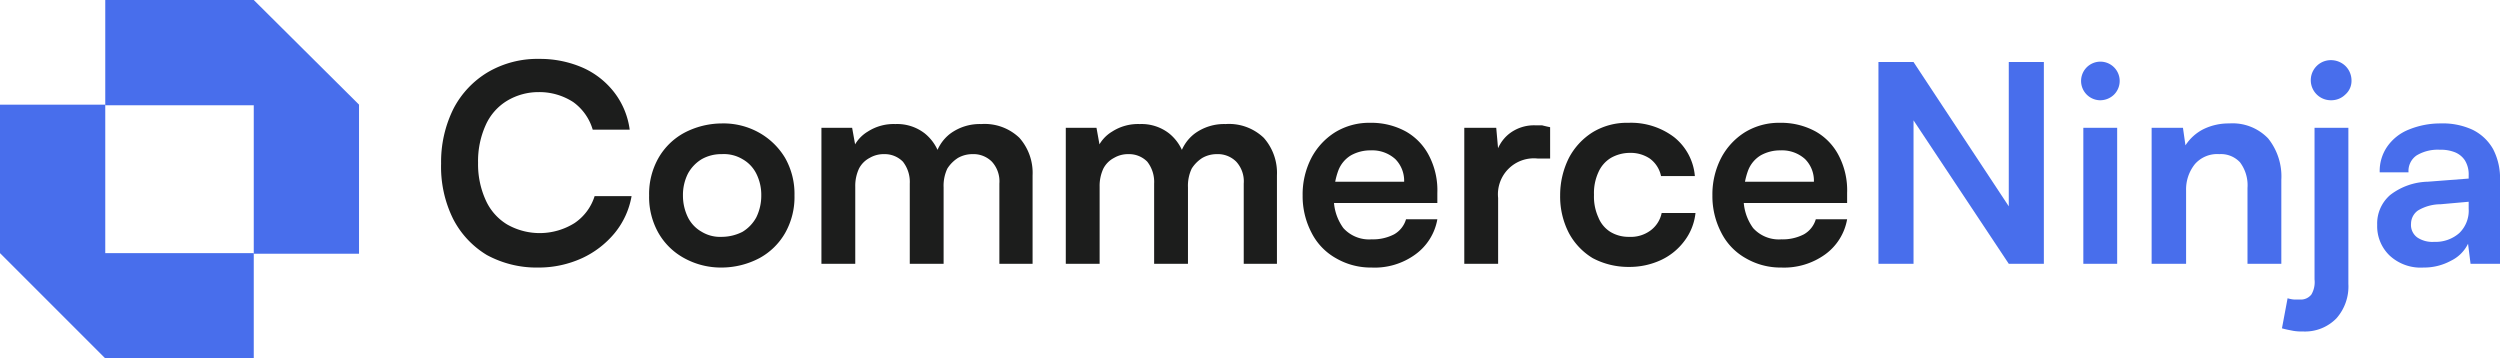
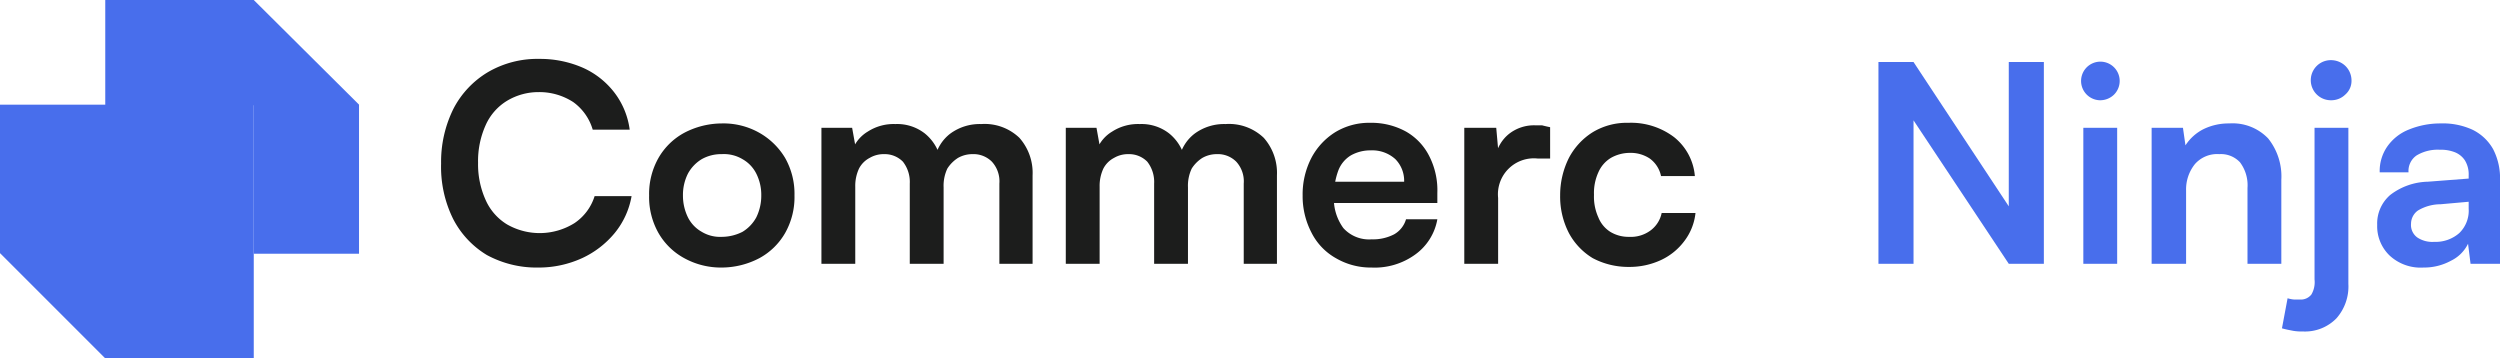
<svg xmlns="http://www.w3.org/2000/svg" width="399" height="57.2" viewBox="0 0 399 57.2">
  <g id="commerninja-logo" transform="translate(-1.4 -0.9)">
    <g id="Group_3024" data-name="Group 3024">
      <path id="Path_3499" data-name="Path 3499" d="M87.3,43.6a16.593,16.593,0,0,1-8.2-2,14.406,14.406,0,0,1-5.4-5.8A18.724,18.724,0,0,1,71.8,27a19.027,19.027,0,0,1,2-8.8,14.642,14.642,0,0,1,5.5-5.8,15.632,15.632,0,0,1,8.2-2.1,17,17,0,0,1,6.9,1.4,13.028,13.028,0,0,1,5,3.9,12.417,12.417,0,0,1,2.5,6H96a8.292,8.292,0,0,0-3.1-4.4,9.9,9.9,0,0,0-5.5-1.6A9.753,9.753,0,0,0,82.3,17a8.665,8.665,0,0,0-3.4,3.9,13.965,13.965,0,0,0-1.2,6,13.818,13.818,0,0,0,1.2,5.9,8.665,8.665,0,0,0,3.4,3.9,10.477,10.477,0,0,0,10.8-.2,8.077,8.077,0,0,0,3.2-4.3h5.9a12.769,12.769,0,0,1-2.7,5.9,14.8,14.8,0,0,1-5.2,4A16.61,16.61,0,0,1,87.3,43.6Z" fill="#1c1d1c" />
      <path id="Path_3500" data-name="Path 3500" d="M105,32.1a11.619,11.619,0,0,1,1.5-6,10.5,10.5,0,0,1,4.1-4,13,13,0,0,1,6-1.5,11.619,11.619,0,0,1,6,1.5,11.234,11.234,0,0,1,4.1,4,11.619,11.619,0,0,1,1.5,6,11.619,11.619,0,0,1-1.5,6,10.5,10.5,0,0,1-4.1,4,13,13,0,0,1-6,1.5,12.144,12.144,0,0,1-6-1.5,10.518,10.518,0,0,1-4.1-4A11.619,11.619,0,0,1,105,32.1Zm5.4,0a7.845,7.845,0,0,0,.8,3.5,5.437,5.437,0,0,0,2.2,2.3,5.655,5.655,0,0,0,3.2.8,7.308,7.308,0,0,0,3.3-.8,6.077,6.077,0,0,0,2.2-2.3,7.845,7.845,0,0,0,.8-3.5,7.536,7.536,0,0,0-.8-3.5,5.437,5.437,0,0,0-2.2-2.3,5.785,5.785,0,0,0-3.3-.8,6.317,6.317,0,0,0-3.2.8,6.077,6.077,0,0,0-2.2,2.3A7.536,7.536,0,0,0,110.4,32.1Z" fill="#1c1d1c" />
      <path id="Path_3501" data-name="Path 3501" d="M137.9,43h-5.4V21.3h4.9l.7,3.9-.6-.5a5.779,5.779,0,0,1,2.4-2.8,7.606,7.606,0,0,1,4.4-1.2,7.16,7.16,0,0,1,4.7,1.5,7.259,7.259,0,0,1,2.5,4h-.9a6.579,6.579,0,0,1,2.5-4,7.934,7.934,0,0,1,4.9-1.5,8.014,8.014,0,0,1,6.1,2.2,8.44,8.44,0,0,1,2.1,6V43h-5.3V30.2a4.639,4.639,0,0,0-1.2-3.5,4.143,4.143,0,0,0-3.1-1.2,4.645,4.645,0,0,0-2.3.6,5.513,5.513,0,0,0-1.7,1.7,6.393,6.393,0,0,0-.6,3V43h-5.4V30.2a5.235,5.235,0,0,0-1.1-3.5,4.07,4.07,0,0,0-3-1.2,4.383,4.383,0,0,0-2.3.6,3.983,3.983,0,0,0-1.7,1.7,6.527,6.527,0,0,0-.6,2.9V43Z" fill="#1c1d1c" />
      <path id="Path_3502" data-name="Path 3502" d="M176.9,43h-5.4V21.3h4.9l.7,3.9-.6-.5a5.779,5.779,0,0,1,2.4-2.8,7.606,7.606,0,0,1,4.4-1.2,7.16,7.16,0,0,1,4.7,1.5,7.259,7.259,0,0,1,2.5,4h-.9a6.579,6.579,0,0,1,2.5-4,7.934,7.934,0,0,1,4.9-1.5,8.014,8.014,0,0,1,6.1,2.2,8.44,8.44,0,0,1,2.1,6V43h-5.3V30.2a4.639,4.639,0,0,0-1.2-3.5,4.143,4.143,0,0,0-3.1-1.2,4.645,4.645,0,0,0-2.3.6,5.513,5.513,0,0,0-1.7,1.7,6.393,6.393,0,0,0-.6,3V43h-5.4V30.2a5.235,5.235,0,0,0-1.1-3.5,4.07,4.07,0,0,0-3-1.2,4.383,4.383,0,0,0-2.3.6,3.983,3.983,0,0,0-1.7,1.7,6.527,6.527,0,0,0-.6,2.9V43Z" fill="#1c1d1c" />
      <path id="Path_3503" data-name="Path 3503" d="M220.3,43.6a11.031,11.031,0,0,1-5.7-1.5,9.649,9.649,0,0,1-3.9-4.1,12.538,12.538,0,0,1-1.4-5.9,12.658,12.658,0,0,1,1.4-6,10.715,10.715,0,0,1,3.8-4.1,10.426,10.426,0,0,1,5.6-1.5,11.456,11.456,0,0,1,5.7,1.4,9.3,9.3,0,0,1,3.7,3.9,11.968,11.968,0,0,1,1.3,5.9v1.6H212.1l.1-3.4h13.3a4.9,4.9,0,0,0-1.4-3.6,5.465,5.465,0,0,0-3.9-1.4,6.317,6.317,0,0,0-3.2.8,4.824,4.824,0,0,0-2,2.4,11.315,11.315,0,0,0-.7,3.9,7.981,7.981,0,0,0,1.5,5.3,5.523,5.523,0,0,0,4.5,1.8,7.382,7.382,0,0,0,3.6-.8,4.065,4.065,0,0,0,1.9-2.4h5a8.786,8.786,0,0,1-3.5,5.6A11.01,11.01,0,0,1,220.3,43.6Z" fill="#1c1d1c" />
      <path id="Path_3504" data-name="Path 3504" d="M248.8,21.2v5h-2a5.737,5.737,0,0,0-6.3,6.3V43h-5.4V21.3h5.1l.4,4.5h-.5a6.064,6.064,0,0,1,2.1-3.5,6.443,6.443,0,0,1,4.2-1.4h1.1C247.9,21,248.3,21.1,248.8,21.2Z" fill="#1c1d1c" />
      <path id="Path_3505" data-name="Path 3505" d="M250.4,32.1a13.255,13.255,0,0,1,1.4-6,10.715,10.715,0,0,1,3.8-4.1,10.534,10.534,0,0,1,5.7-1.5,11.381,11.381,0,0,1,7.3,2.3,8.881,8.881,0,0,1,3.3,6.2h-5.4a4.6,4.6,0,0,0-1.8-2.8,5.486,5.486,0,0,0-3.2-.9,6.109,6.109,0,0,0-3,.8,5.03,5.03,0,0,0-2,2.3,7.983,7.983,0,0,0-.7,3.6,7.983,7.983,0,0,0,.7,3.6,4.846,4.846,0,0,0,1.9,2.3,5.571,5.571,0,0,0,3,.8,5.287,5.287,0,0,0,3.4-1,4.6,4.6,0,0,0,1.8-2.8H272a8.951,8.951,0,0,1-1.8,4.5,9.831,9.831,0,0,1-3.7,3,11.935,11.935,0,0,1-5.1,1.1,12.132,12.132,0,0,1-5.8-1.4,10.439,10.439,0,0,1-3.8-4A12.658,12.658,0,0,1,250.4,32.1Z" fill="#1c1d1c" />
-       <path id="Path_3506" data-name="Path 3506" d="M285.7,43.6a11.031,11.031,0,0,1-5.7-1.5,9.649,9.649,0,0,1-3.9-4.1,12.538,12.538,0,0,1-1.4-5.9,12.658,12.658,0,0,1,1.4-6,10.715,10.715,0,0,1,3.8-4.1,10.426,10.426,0,0,1,5.6-1.5,11.456,11.456,0,0,1,5.7,1.4,9.3,9.3,0,0,1,3.7,3.9,11.968,11.968,0,0,1,1.3,5.9v1.6H277.5l.1-3.4h13.3a4.9,4.9,0,0,0-1.4-3.6,5.465,5.465,0,0,0-3.9-1.4,6.318,6.318,0,0,0-3.2.8,4.824,4.824,0,0,0-2,2.4,11.315,11.315,0,0,0-.7,3.9,7.981,7.981,0,0,0,1.5,5.3,5.523,5.523,0,0,0,4.5,1.8,7.382,7.382,0,0,0,3.6-.8,4.065,4.065,0,0,0,1.9-2.4h5a8.786,8.786,0,0,1-3.5,5.6A11.205,11.205,0,0,1,285.7,43.6Z" fill="#1c1d1c" />
      <path id="Path_3507" data-name="Path 3507" d="M306.8,43h-5.6V10.8h5.6l16.7,25.3H322V10.8h5.6V43H322L305.2,17.7h1.6V43Z" fill="#486eec" />
      <path id="Path_3508" data-name="Path 3508" d="M336.5,16.9a3.081,3.081,0,1,1,2.3-.9A3.168,3.168,0,0,1,336.5,16.9ZM333.9,43V21.3h5.4V43Z" fill="#486eec" />
      <path id="Path_3509" data-name="Path 3509" d="M350.2,43h-5.4V21.3h5l.4,2.8a7.364,7.364,0,0,1,2.9-2.6,9.145,9.145,0,0,1,4.1-.9,7.845,7.845,0,0,1,6.2,2.4,9.682,9.682,0,0,1,2.1,6.6V43h-5.4V30.9a6.082,6.082,0,0,0-1.2-4.1,4.156,4.156,0,0,0-3.3-1.3,4.717,4.717,0,0,0-3.9,1.6,6.443,6.443,0,0,0-1.4,4.2V43Z" fill="#486eec" />
      <path id="Path_3510" data-name="Path 3510" d="M365.6,53.3l.9-4.8a4.4,4.4,0,0,0,1,.2h.9a2.142,2.142,0,0,0,1.9-.8,3.905,3.905,0,0,0,.5-2.4V21.3h5.4V46.2a7.678,7.678,0,0,1-1.9,5.5,7.006,7.006,0,0,1-5.4,2.1,7.569,7.569,0,0,1-1.5-.1C366.9,53.6,366.3,53.5,365.6,53.3Zm7.8-36.4a3.2,3.2,0,1,1,0-6.4,3.337,3.337,0,0,1,2.3.9,3.255,3.255,0,0,1,1,2.3,2.9,2.9,0,0,1-1,2.3A3.168,3.168,0,0,1,373.4,16.9Z" fill="#486eec" />
      <path id="Path_3511" data-name="Path 3511" d="M388.2,43.6a7.273,7.273,0,0,1-5.4-1.9,6.475,6.475,0,0,1-2-4.9,6,6,0,0,1,2.1-4.8,10.216,10.216,0,0,1,6-2.1l6.5-.5v-.5a4.265,4.265,0,0,0-.6-2.4,3.435,3.435,0,0,0-1.6-1.3,6.051,6.051,0,0,0-2.4-.4,6.529,6.529,0,0,0-3.7.9,2.992,2.992,0,0,0-1.3,2.7h-4.6a6.855,6.855,0,0,1,1.2-4.1,7.61,7.61,0,0,1,3.4-2.7,13.234,13.234,0,0,1,5.1-1,11.324,11.324,0,0,1,5.1,1,7.592,7.592,0,0,1,3.3,3.1,10.123,10.123,0,0,1,1.1,5.1V43h-4.7l-.4-3.2a5.87,5.87,0,0,1-2.7,2.7A8.969,8.969,0,0,1,388.2,43.6Zm1.7-4.1a5.721,5.721,0,0,0,4-1.4,4.976,4.976,0,0,0,1.5-3.9V33.1l-4.5.4a7.045,7.045,0,0,0-3.6,1,2.609,2.609,0,0,0-1.1,2.1,2.459,2.459,0,0,0,1,2.2A4.332,4.332,0,0,0,389.9,39.5Z" fill="#486eec" />
    </g>
    <g id="Group_3027" data-name="Group 3027">
      <g id="Group_3025" data-name="Group 3025">
        <path id="Path_3512" data-name="Path 3512" d="M58.7,17.6,41.9.9H18.2V17.7H41.9V41.4H58.7Z" fill="#486eec" />
      </g>
      <g id="Group_3026" data-name="Group 3026">
-         <path id="Path_3513" data-name="Path 3513" d="M41.9,58.1H18.2L1.4,41.3V17.6H18.2V41.3H41.9Z" fill="#486eec" />
+         <path id="Path_3513" data-name="Path 3513" d="M41.9,58.1H18.2L1.4,41.3V17.6H18.2H41.9Z" fill="#486eec" />
      </g>
    </g>
  </g>
</svg>